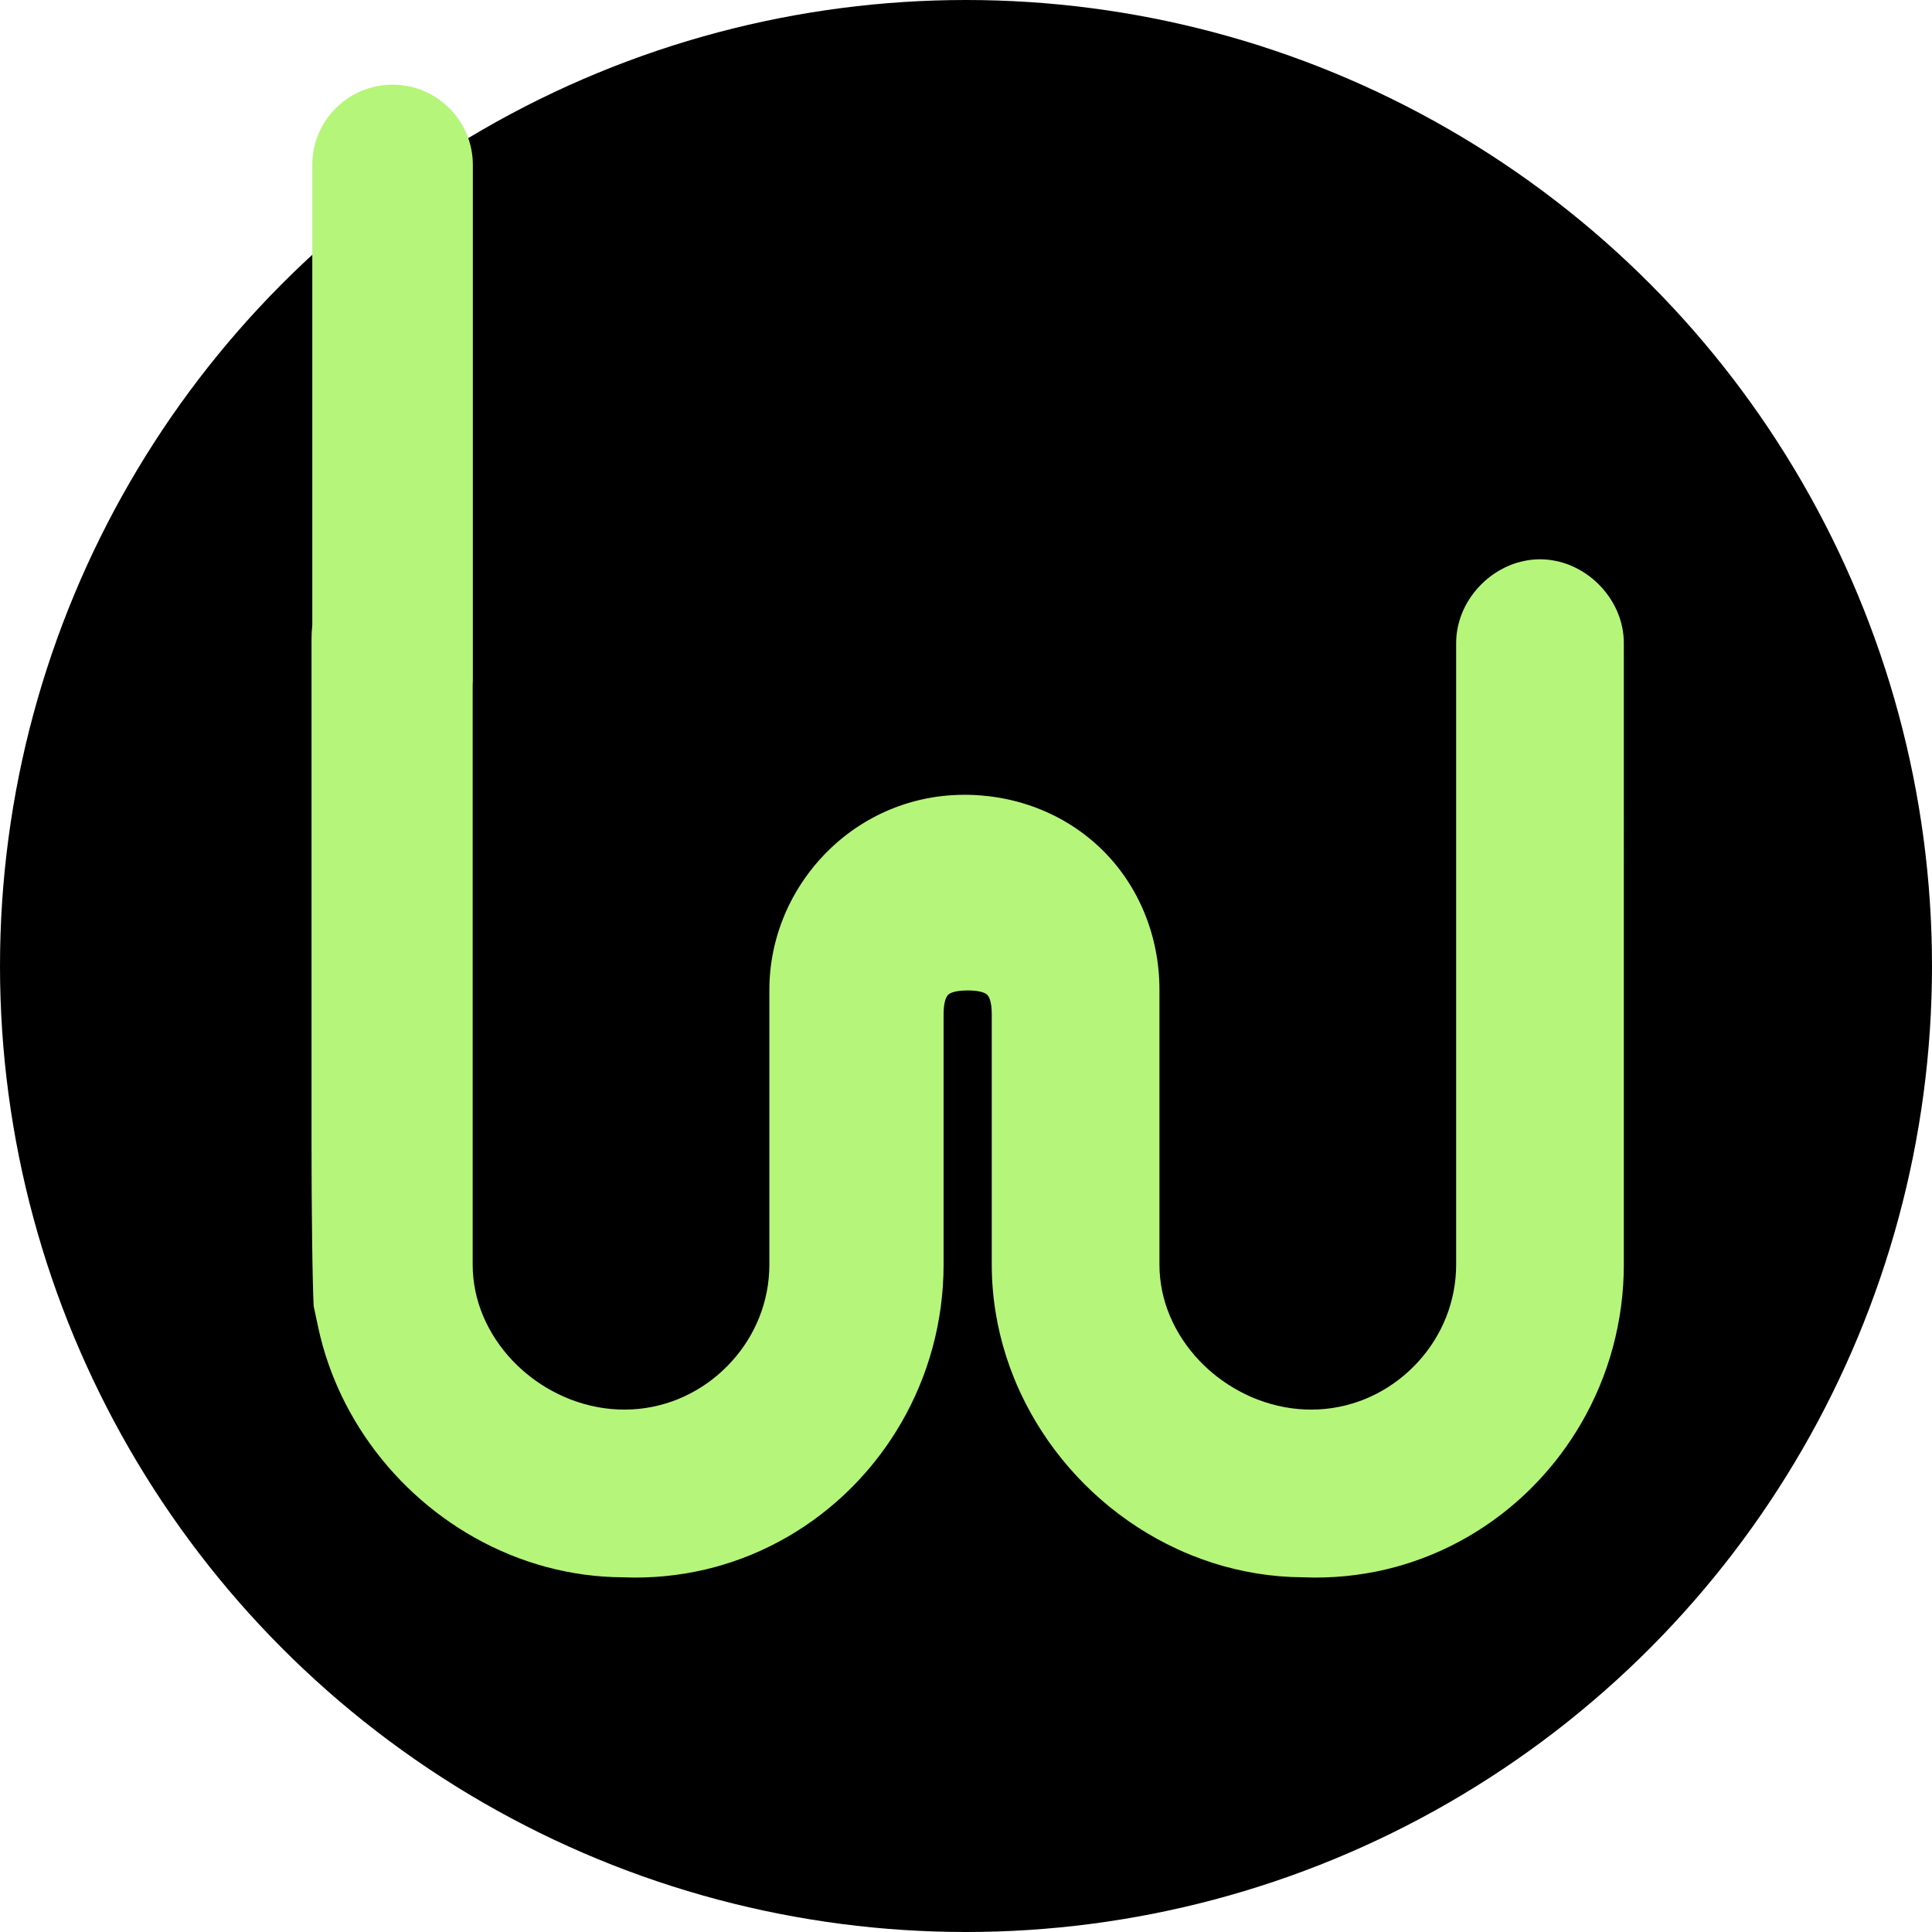
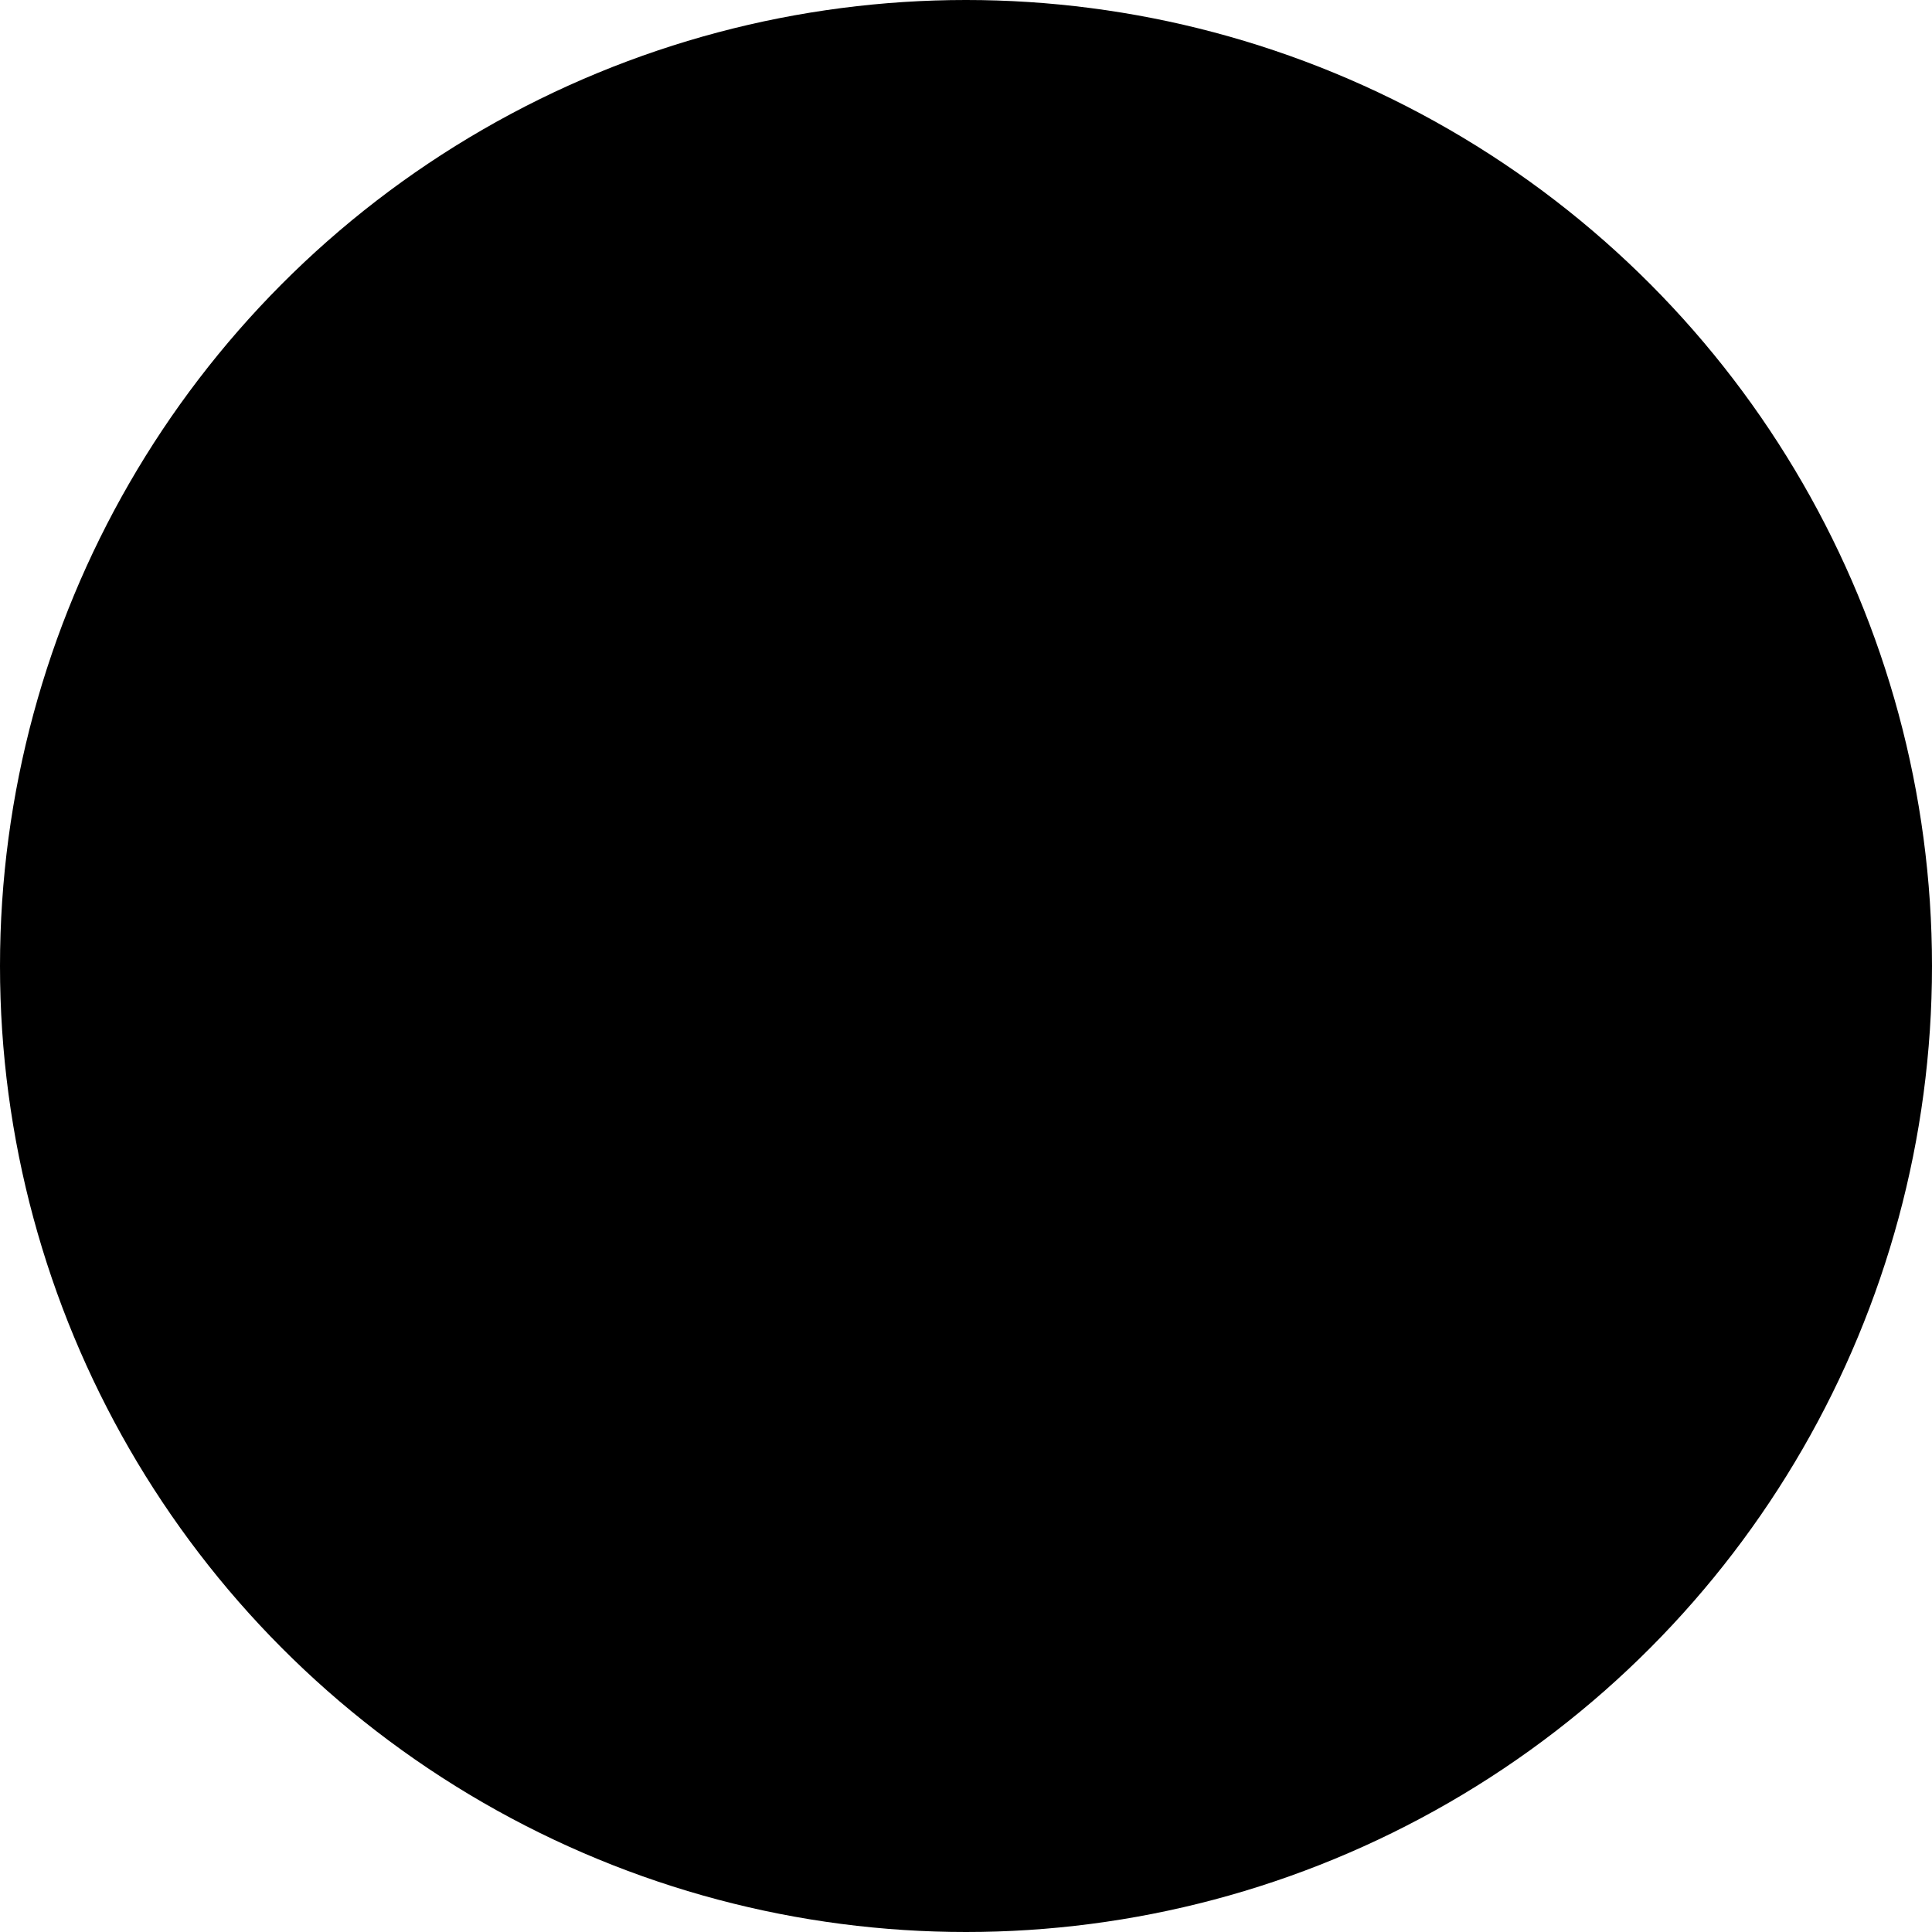
<svg xmlns="http://www.w3.org/2000/svg" id="b" data-name="Ebene 2" width="1095" height="1095" viewBox="0 0 1095 1095">
  <g id="c" data-name="Ebene 1">
    <circle cx="547.5" cy="547.5" r="547.5" />
-     <path d="M919.7,357.027c-.419-2.444-1.04-4.854-1.847-7.199-.401-1.165-.848-2.315-1.34-3.445-.309-.71-.635-1.412-.977-2.106-.481-.974-.996-1.932-1.542-2.872-1.084-1.866-2.293-3.659-3.613-5.366-1.312-1.696-2.733-3.307-4.249-4.823-1.515-1.515-3.125-2.936-4.82-4.246-1.707-1.32-3.5-2.529-5.366-3.613-.94-.546-1.898-1.06-2.873-1.541-.694-.342-1.396-.668-2.105-.977-1.13-.491-2.278-.938-3.443-1.339-2.345-.808-4.754-1.43-7.198-1.851-2.477-.427-4.991-.648-7.504-.648s-5.029,.221-7.507,.648c-2.444,.421-4.853,1.044-7.198,1.851-1.164,.401-2.313,.848-3.443,1.339-.709,.309-1.411,.634-2.104,.977-.975,.481-1.933,.995-2.873,1.541-1.866,1.083-3.659,2.292-5.366,3.612-1.695,1.311-3.306,2.732-4.821,4.247-1.516,1.516-2.937,3.127-4.249,4.823-1.32,1.708-2.53,3.501-3.614,5.367-1.553,2.674-2.85,5.498-3.856,8.423-.807,2.344-1.427,4.752-1.847,7.195-.426,2.477-.646,4.99-.646,7.504v352.172c0,5.153-.488,10.307-1.462,15.367-.481,2.501-1.081,4.98-1.798,7.424-.704,2.4-1.522,4.767-2.445,7.091-.924,2.327-1.955,4.611-3.089,6.843-1.127,2.219-2.357,4.385-3.681,6.492-2.648,4.214-5.674,8.189-9.024,11.869-3.353,3.684-7.029,7.074-10.976,10.113-1.972,1.518-4.01,2.95-6.11,4.285-2.103,1.338-4.267,2.581-6.483,3.723-2.213,1.141-4.478,2.182-6.785,3.117-.576,.233-1.155,.46-1.736,.68-.589,.223-1.18,.439-1.774,.647-1.197,.42-2.403,.812-3.618,1.176-4.86,1.454-9.857,2.455-14.902,2.974-5.208,.536-10.469,.558-15.684,.089-2.606-.234-5.202-.591-7.775-1.069-2.564-.476-5.105-1.071-7.615-1.78-2.517-.711-5.002-1.535-7.445-2.468-1.544-.589-3.071-1.222-4.579-1.897-2.136-.956-4.235-1.996-6.289-3.115-4.114-2.241-8.054-4.801-11.775-7.649-3.716-2.844-7.212-5.974-10.439-9.363-3.525-3.703-6.728-7.714-9.548-11.979-1.398-2.115-2.702-4.293-3.902-6.527-1.186-2.208-2.27-4.471-3.245-6.781-.97-2.298-1.832-4.642-2.576-7.022-.372-1.19-.714-2.39-1.027-3.597-.315-1.217-.599-2.441-.852-3.672-1.012-4.923-1.526-9.948-1.526-14.974v-155.697c0-7.574-.724-15.149-2.189-22.58-1.431-7.258-3.57-14.378-6.397-21.213-.702-1.698-1.447-3.379-2.234-5.04-.785-1.658-1.611-3.297-2.479-4.914-1.708-3.183-3.576-6.281-5.594-9.277-2.022-3.001-4.195-5.9-6.513-8.68-2.317-2.779-4.778-5.438-7.37-7.963-2.585-2.518-5.3-4.903-8.129-7.144-1.413-1.12-2.855-2.204-4.324-3.25-.734-.523-1.475-1.037-2.222-1.541-.753-.509-1.513-1.008-2.279-1.497-6.141-3.925-12.682-7.219-19.482-9.841-6.945-2.678-14.159-4.653-21.494-5.915-1.837-.316-3.681-.587-5.531-.815-1.617-.199-3.238-.364-4.861-.495-2.706-.219-5.42-.342-8.136-.371-2.721-.028-5.443,.04-8.159,.207-2.114,.13-4.224,.32-6.327,.571-1.922,.229-3.839,.509-5.746,.839-.954,.165-1.906,.343-2.856,.533-.578,.116-1.155,.237-1.731,.362-.918,.2-1.834,.412-2.747,.636-7.298,1.789-14.411,4.334-21.186,7.583-.424,.203-.846,.409-1.267,.618-.411,.204-.822,.41-1.231,.619-.812,.415-1.619,.84-2.421,1.275-1.602,.87-3.182,1.78-4.738,2.729-3.11,1.896-6.125,3.947-9.032,6.142-3.546,2.677-6.932,5.567-10.134,8.647-4.123,3.966-7.943,8.248-11.416,12.795-3.474,4.547-6.601,9.359-9.344,14.381-.939,1.719-1.833,3.464-2.681,5.23-.776,1.618-1.514,3.255-2.211,4.909-1.396,3.31-2.63,6.687-3.696,10.117-.533,1.717-1.025,3.447-1.473,5.188-.456,1.77-.868,3.55-1.236,5.34-1.471,7.172-2.218,14.494-2.218,21.815v155.697c0,5.153-.488,10.307-1.462,15.367-.481,2.501-1.081,4.98-1.798,7.424-.704,2.4-1.522,4.767-2.445,7.091-.924,2.327-1.955,4.611-3.089,6.843-1.127,2.219-2.357,4.385-3.681,6.492-2.648,4.214-5.674,8.189-9.024,11.869-3.353,3.684-7.029,7.074-10.976,10.113-1.972,1.518-4.01,2.95-6.11,4.285-2.103,1.338-4.268,2.581-6.483,3.723-2.213,1.141-4.478,2.182-6.785,3.117-.576,.233-1.155,.46-1.736,.68-.589,.223-1.18,.439-1.774,.647-1.197,.42-2.403,.812-3.618,1.176-4.86,1.454-9.857,2.455-14.902,2.974-5.208,.536-10.469,.558-15.684,.089-2.606-.234-5.202-.591-7.775-1.069-2.564-.476-5.105-1.071-7.615-1.78-2.517-.711-5.002-1.535-7.445-2.468-1.544-.589-3.071-1.222-4.579-1.897-2.136-.956-4.235-1.996-6.289-3.115-4.114-2.241-8.054-4.801-11.775-7.649-3.716-2.844-7.212-5.974-10.439-9.363-3.525-3.703-6.728-7.714-9.548-11.979-1.398-2.115-2.702-4.293-3.902-6.527-1.186-2.208-2.27-4.471-3.245-6.781-.97-2.298-1.832-4.642-2.576-7.022-.372-1.19-.714-2.39-1.027-3.597-.315-1.217-.599-2.441-.852-3.672-1.012-4.923-1.526-9.948-1.526-14.974V388.407c.061-.962,.102-1.93,.102-2.907V93.5c0-25.129-20.371-45.5-45.5-45.5h0c-25.129,0-45.5,20.371-45.5,45.5V354.059c-.303,2.858-.438,5.733-.438,8.607v286.071c0,9.403,.033,18.806,.093,28.209,.057,8.813,.139,17.626,.254,26.439,.051,3.88,.108,7.761,.175,11.641,.058,3.37,.124,6.74,.202,10.109,.063,2.744,.134,5.488,.224,8.231,.036,1.105,.075,2.21,.119,3.315,.037,.919,.078,1.837,.127,2.755,.016,.305,.032,.61,.049,.915,.063,.299,.127,.597,.19,.896,.768,3.608,1.536,7.216,2.303,10.823,1.513,7.095,3.476,14.093,5.864,20.943,1.193,3.422,2.492,6.807,3.895,10.148,1.109,2.642,2.282,5.256,3.518,7.841,1.537,3.215,3.171,6.385,4.897,9.503,6.896,12.457,15.269,24.093,24.86,34.616,4.795,5.261,9.894,10.244,15.264,14.916,5.37,4.672,11.011,9.034,16.887,13.051,5.88,4.02,11.995,7.696,18.308,10.996,3.16,1.652,6.37,3.21,9.623,4.67,1.964,.881,3.943,1.726,5.938,2.535,6.67,2.705,13.507,5.002,20.461,6.864,7.026,1.881,14.171,3.318,21.38,4.291,7.256,.98,14.575,1.49,21.897,1.522,15.796,.651,31.681-.857,47.063-4.515,1.925-.458,3.842-.949,5.75-1.474,1.07-.294,2.137-.599,3.201-.914,1.85-.548,3.691-1.127,5.521-1.737,3.659-1.22,7.277-2.565,10.845-4.028,1.784-.732,3.556-1.493,5.314-2.285,1.747-.787,3.48-1.602,5.199-2.447,3.433-1.686,6.81-3.486,10.124-5.395,6.602-3.804,12.954-8.042,19.003-12.676,3.017-2.311,5.958-4.719,8.818-7.221,4.492-3.929,8.783-8.086,12.855-12.448,4.317-4.625,8.387-9.479,12.188-14.536,4.27-5.682,8.199-11.62,11.761-17.772,3.854-6.655,7.279-13.56,10.244-20.656,2.995-7.167,5.523-14.529,7.558-22.025,2.083-7.672,3.651-15.483,4.698-23.364,1.047-7.879,1.574-15.826,1.574-23.774v-141.699c0-.859,.021-1.718,.069-2.576,.042-.74,.104-1.479,.195-2.215,.077-.619,.174-1.235,.3-1.847,.102-.499,.223-.994,.371-1.481,.116-.383,.249-.762,.405-1.131,.12-.283,.254-.561,.407-.828,.117-.205,.245-.404,.388-.592,.12-.158,.251-.307,.391-.448,.14-.14,.29-.271,.448-.391,.188-.143,.387-.271,.592-.388,.268-.152,.545-.287,.829-.407,.369-.157,.748-.289,1.132-.405,.488-.148,.983-.269,1.482-.371,.611-.125,1.228-.223,1.847-.299,.736-.091,1.475-.154,2.216-.195,.858-.048,1.717-.069,2.576-.069s1.718,.021,2.576,.069c.74,.042,1.48,.104,2.216,.195,.619,.077,1.236,.174,1.847,.299,.499,.102,.994,.223,1.482,.371,.383,.116,.762,.249,1.131,.405,.283,.12,.561,.254,.828,.407,.205,.117,.404,.245,.592,.388,.158,.12,.307,.25,.447,.39,.14,.14,.271,.29,.391,.447,.143,.188,.27,.387,.387,.592,.152,.267,.287,.545,.407,.828,.156,.369,.289,.748,.405,1.131,.148,.487,.269,.983,.371,1.482,.125,.611,.223,1.228,.299,1.847,.091,.736,.154,1.475,.195,2.216,.048,.858,.069,1.717,.069,2.576v141.699c0,8.909,.711,17.818,2.11,26.616,.35,2.198,.742,4.39,1.177,6.573,.429,2.151,.9,4.294,1.411,6.428,1.015,4.233,2.191,8.426,3.521,12.571,1.329,4.141,2.813,8.233,4.446,12.264,1.08,2.666,2.226,5.305,3.435,7.914,1.798,3.881,3.737,7.697,5.809,11.439,4.139,7.475,8.809,14.656,13.955,21.477,5.144,6.818,10.763,13.276,16.802,19.316,6.04,6.04,12.499,11.661,19.317,16.806,6.821,5.146,14.003,9.816,21.479,13.954,3.743,2.071,7.559,4.009,11.441,5.808,2.6,1.205,5.23,2.346,7.886,3.423,4.001,1.623,8.062,3.098,12.172,4.421,4.114,1.324,8.277,2.495,12.478,3.508,4.247,1.024,8.534,1.886,12.847,2.582,8.673,1.4,17.455,2.127,26.24,2.166,15.796,.651,31.681-.857,47.063-4.515,1.925-.458,3.842-.949,5.75-1.474,1.07-.294,2.137-.599,3.201-.914,1.85-.548,3.691-1.127,5.521-1.737,3.659-1.22,7.277-2.565,10.846-4.028,1.784-.732,3.556-1.493,5.314-2.285,1.747-.787,3.48-1.602,5.199-2.447,3.433-1.686,6.81-3.486,10.124-5.395,6.602-3.804,12.954-8.042,19.003-12.676,3.017-2.311,5.958-4.719,8.818-7.221,4.492-3.929,8.783-8.086,12.855-12.448,4.317-4.625,8.387-9.479,12.188-14.536,4.27-5.682,8.199-11.62,11.761-17.772,3.854-6.655,7.279-13.56,10.244-20.656,2.995-7.167,5.523-14.529,7.558-22.025,2.083-7.672,3.651-15.483,4.698-23.364,1.047-7.879,1.574-15.826,1.574-23.774V364.528c0-2.513-.219-5.025-.644-7.501Z" fill="#b5f57a" />
  </g>
</svg>